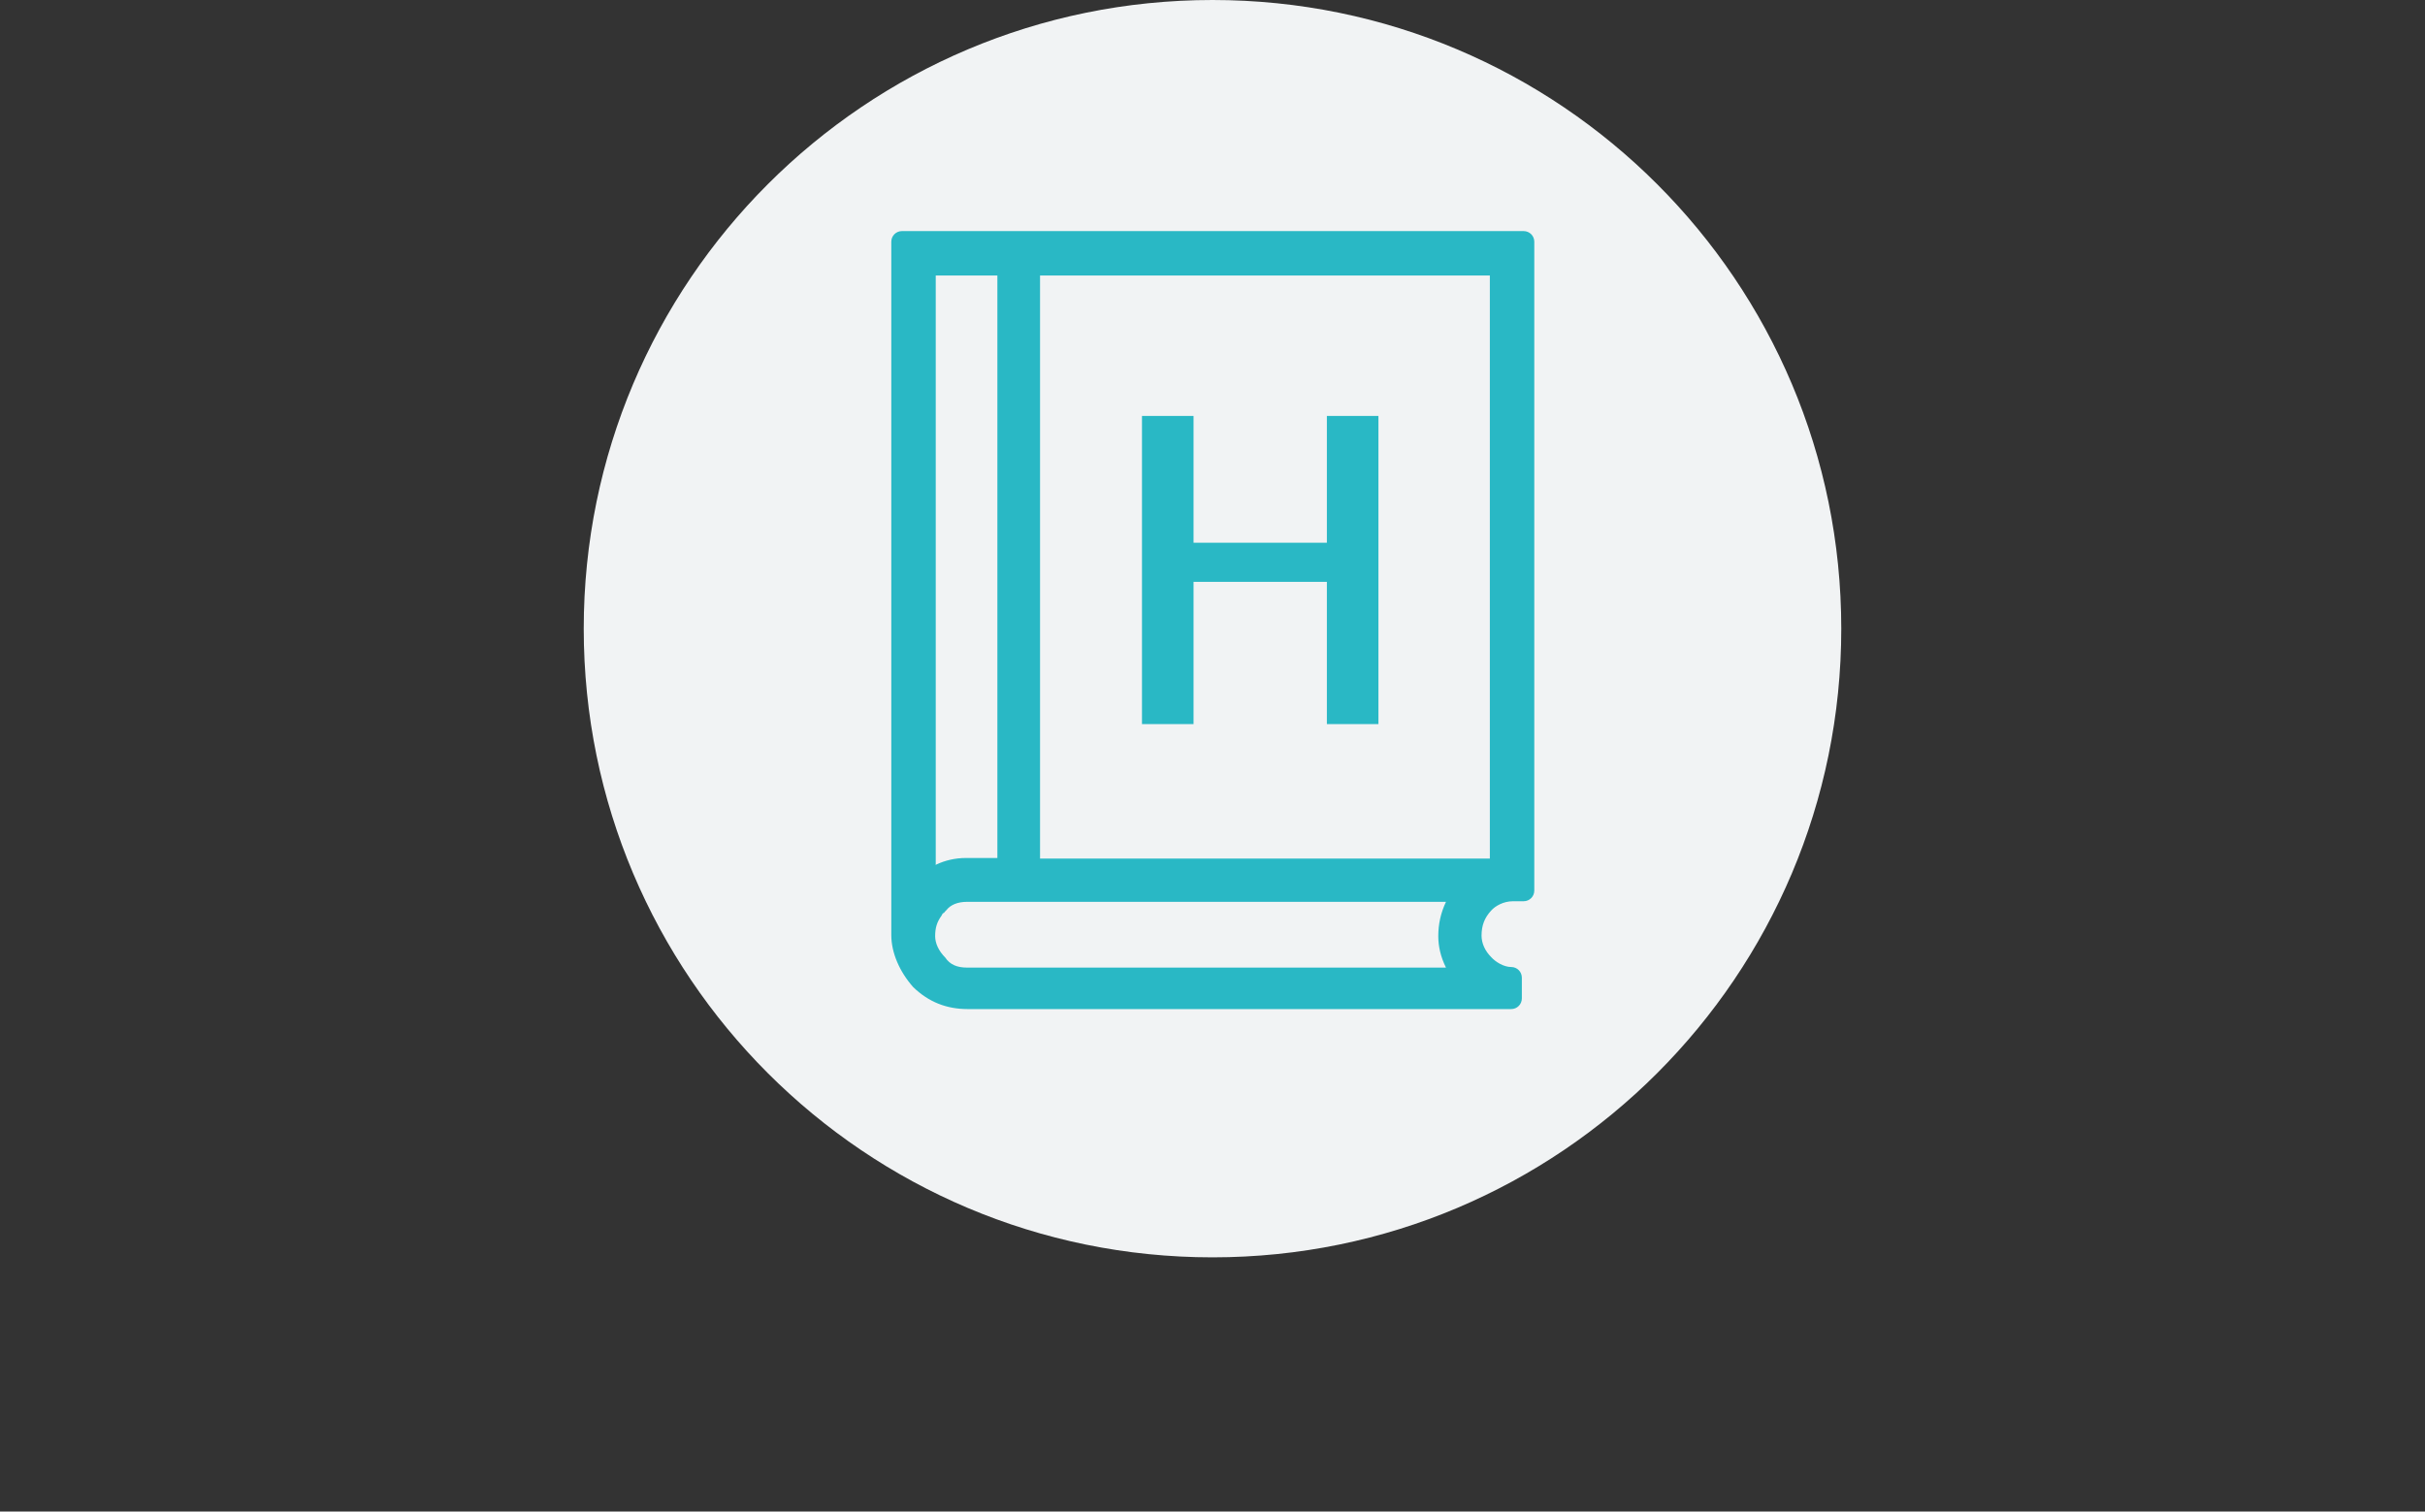
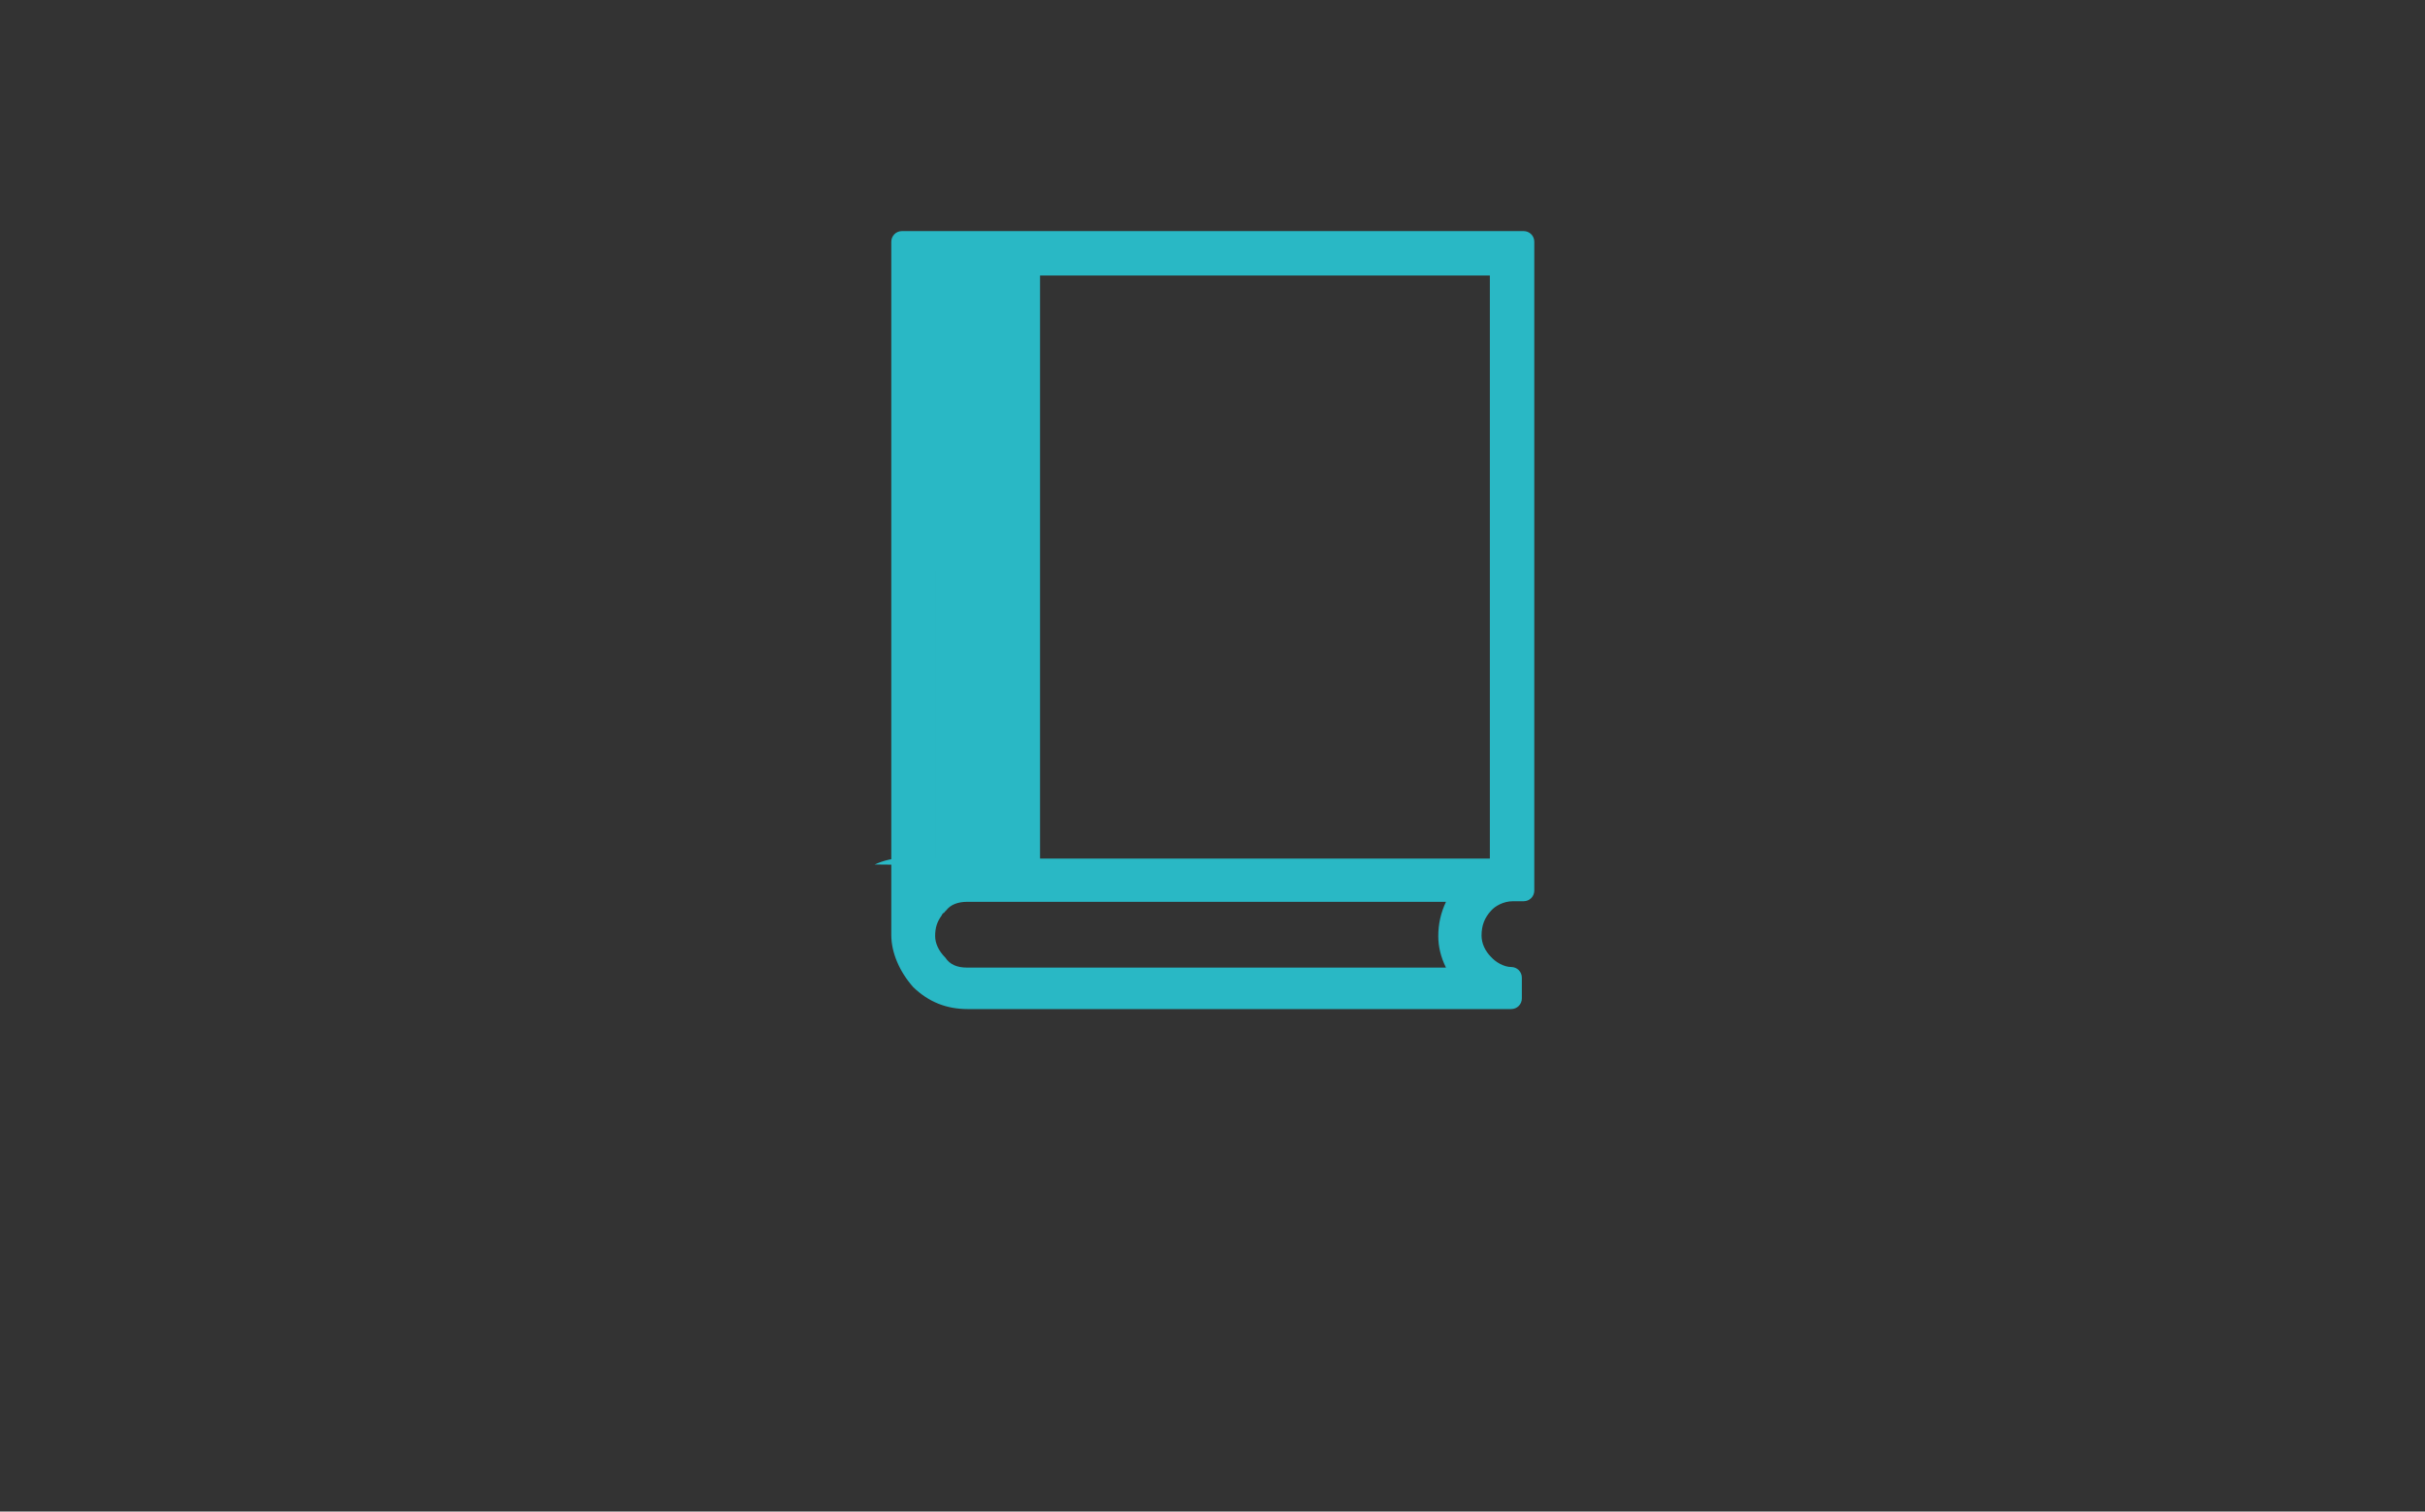
<svg xmlns="http://www.w3.org/2000/svg" viewBox="0 0 40.92 25.51">
  <rect x="0" y="0" width="40.92" height="25.51" fill="#333333" stroke="none" />
  <defs>
    <style>
      .cls-1 {
        fill: #f1f3f4;
      }

      .cls-2 {
        fill: #29b8c5;
      }

      .cls-3 {
        fill: url(#radial-gradient);
        mix-blend-mode: multiply;
      }

      .cls-4 {
        isolation: isolate;
      }
    </style>
    <radialGradient id="radial-gradient" cx="-31277.34" cy="12440.64" fx="-31351.4" fy="12440.64" r="117.29" gradientTransform="translate(-5017.68 -2931.56) rotate(-90) scale(.09 .4)" gradientUnits="userSpaceOnUse">
      <stop offset="0" stop-color="#d9dada" />
      <stop offset=".09" stop-color="#e3e4e4" stop-opacity=".73" />
      <stop offset=".19" stop-color="#ededed" stop-opacity=".47" />
      <stop offset=".28" stop-color="#f4f5f5" stop-opacity=".27" />
      <stop offset=".36" stop-color="#fafafa" stop-opacity=".12" />
      <stop offset=".43" stop-color="#fdfdfd" stop-opacity=".03" />
      <stop offset=".47" stop-color="#fff" stop-opacity="0" />
    </radialGradient>
  </defs>
  <g class="cls-4">
    <g id="_Слой_2" data-name="Слой 2">
      <g id="image">
        <g>
          <g>
-             <path class="cls-3" d="m20.46,14.47c11.3,0,20.46,2.47,20.46,5.52s-9.16,5.52-20.46,5.52S0,23.04,0,19.99s9.16-5.52,20.46-5.52Z" />
-             <path class="cls-1" d="m31.07,10.61c0,5.86-4.75,10.61-10.61,10.61s-10.61-4.75-10.61-10.61S14.6,0,20.46,0s10.61,4.75,10.61,10.61Z" />
-           </g>
+             </g>
          <g>
-             <path class="cls-2" d="m25.71,3.9h-10.49c-.1,0-.18.08-.18.18v11.7c0,.3.14.62.37.88.26.25.56.37.92.37h9.17c.1,0,.18-.08.18-.18v-.35c0-.1-.08-.18-.18-.18-.12,0-.26-.08-.34-.17-.1-.1-.16-.23-.16-.36,0-.17.05-.3.16-.42.07-.08.21-.16.37-.16h.18c.1,0,.18-.08.18-.18V4.08c0-.1-.08-.18-.18-.18Zm-.57.76v9.83h-7.59V4.65h7.59Zm-9.35,9.94V4.65h1.04v9.83h-.53c-.18,0-.35.04-.5.11Zm.11.83s.01-.02.02-.02c.01,0,.02-.02.03-.03,0,0,.02-.02.02-.02.07-.09.19-.14.35-.14h8.08c-.09.19-.13.38-.13.58,0,.17.04.35.13.53h-8.08c-.17,0-.29-.05-.37-.17-.11-.11-.17-.24-.17-.36,0-.14.03-.24.11-.35Z" />
-             <path class="cls-2" d="m22.39,12.22v-2.4h-2.25c0,.4,0,.8,0,1.2,0,.4,0,.8,0,1.2h-.87v-5.2h.87c0,.36,0,.72,0,1.07,0,.35,0,.7,0,1.07h2.25v-2.14h.87v5.2h-.87Z" />
+             <path class="cls-2" d="m25.71,3.9h-10.49c-.1,0-.18.08-.18.18v11.7c0,.3.14.62.37.88.26.25.56.37.92.37h9.17c.1,0,.18-.08.18-.18v-.35c0-.1-.08-.18-.18-.18-.12,0-.26-.08-.34-.17-.1-.1-.16-.23-.16-.36,0-.17.05-.3.16-.42.07-.08.21-.16.37-.16h.18c.1,0,.18-.08.18-.18V4.08c0-.1-.08-.18-.18-.18Zm-.57.76v9.83h-7.59V4.65h7.59Zm-9.35,9.94V4.65v9.83h-.53c-.18,0-.35.04-.5.11Zm.11.83s.01-.02.02-.02c.01,0,.02-.02.03-.03,0,0,.02-.02.02-.02.07-.09.19-.14.35-.14h8.08c-.09.19-.13.38-.13.58,0,.17.04.35.13.53h-8.08c-.17,0-.29-.05-.37-.17-.11-.11-.17-.24-.17-.36,0-.14.03-.24.11-.35Z" />
          </g>
        </g>
      </g>
    </g>
  </g>
</svg>